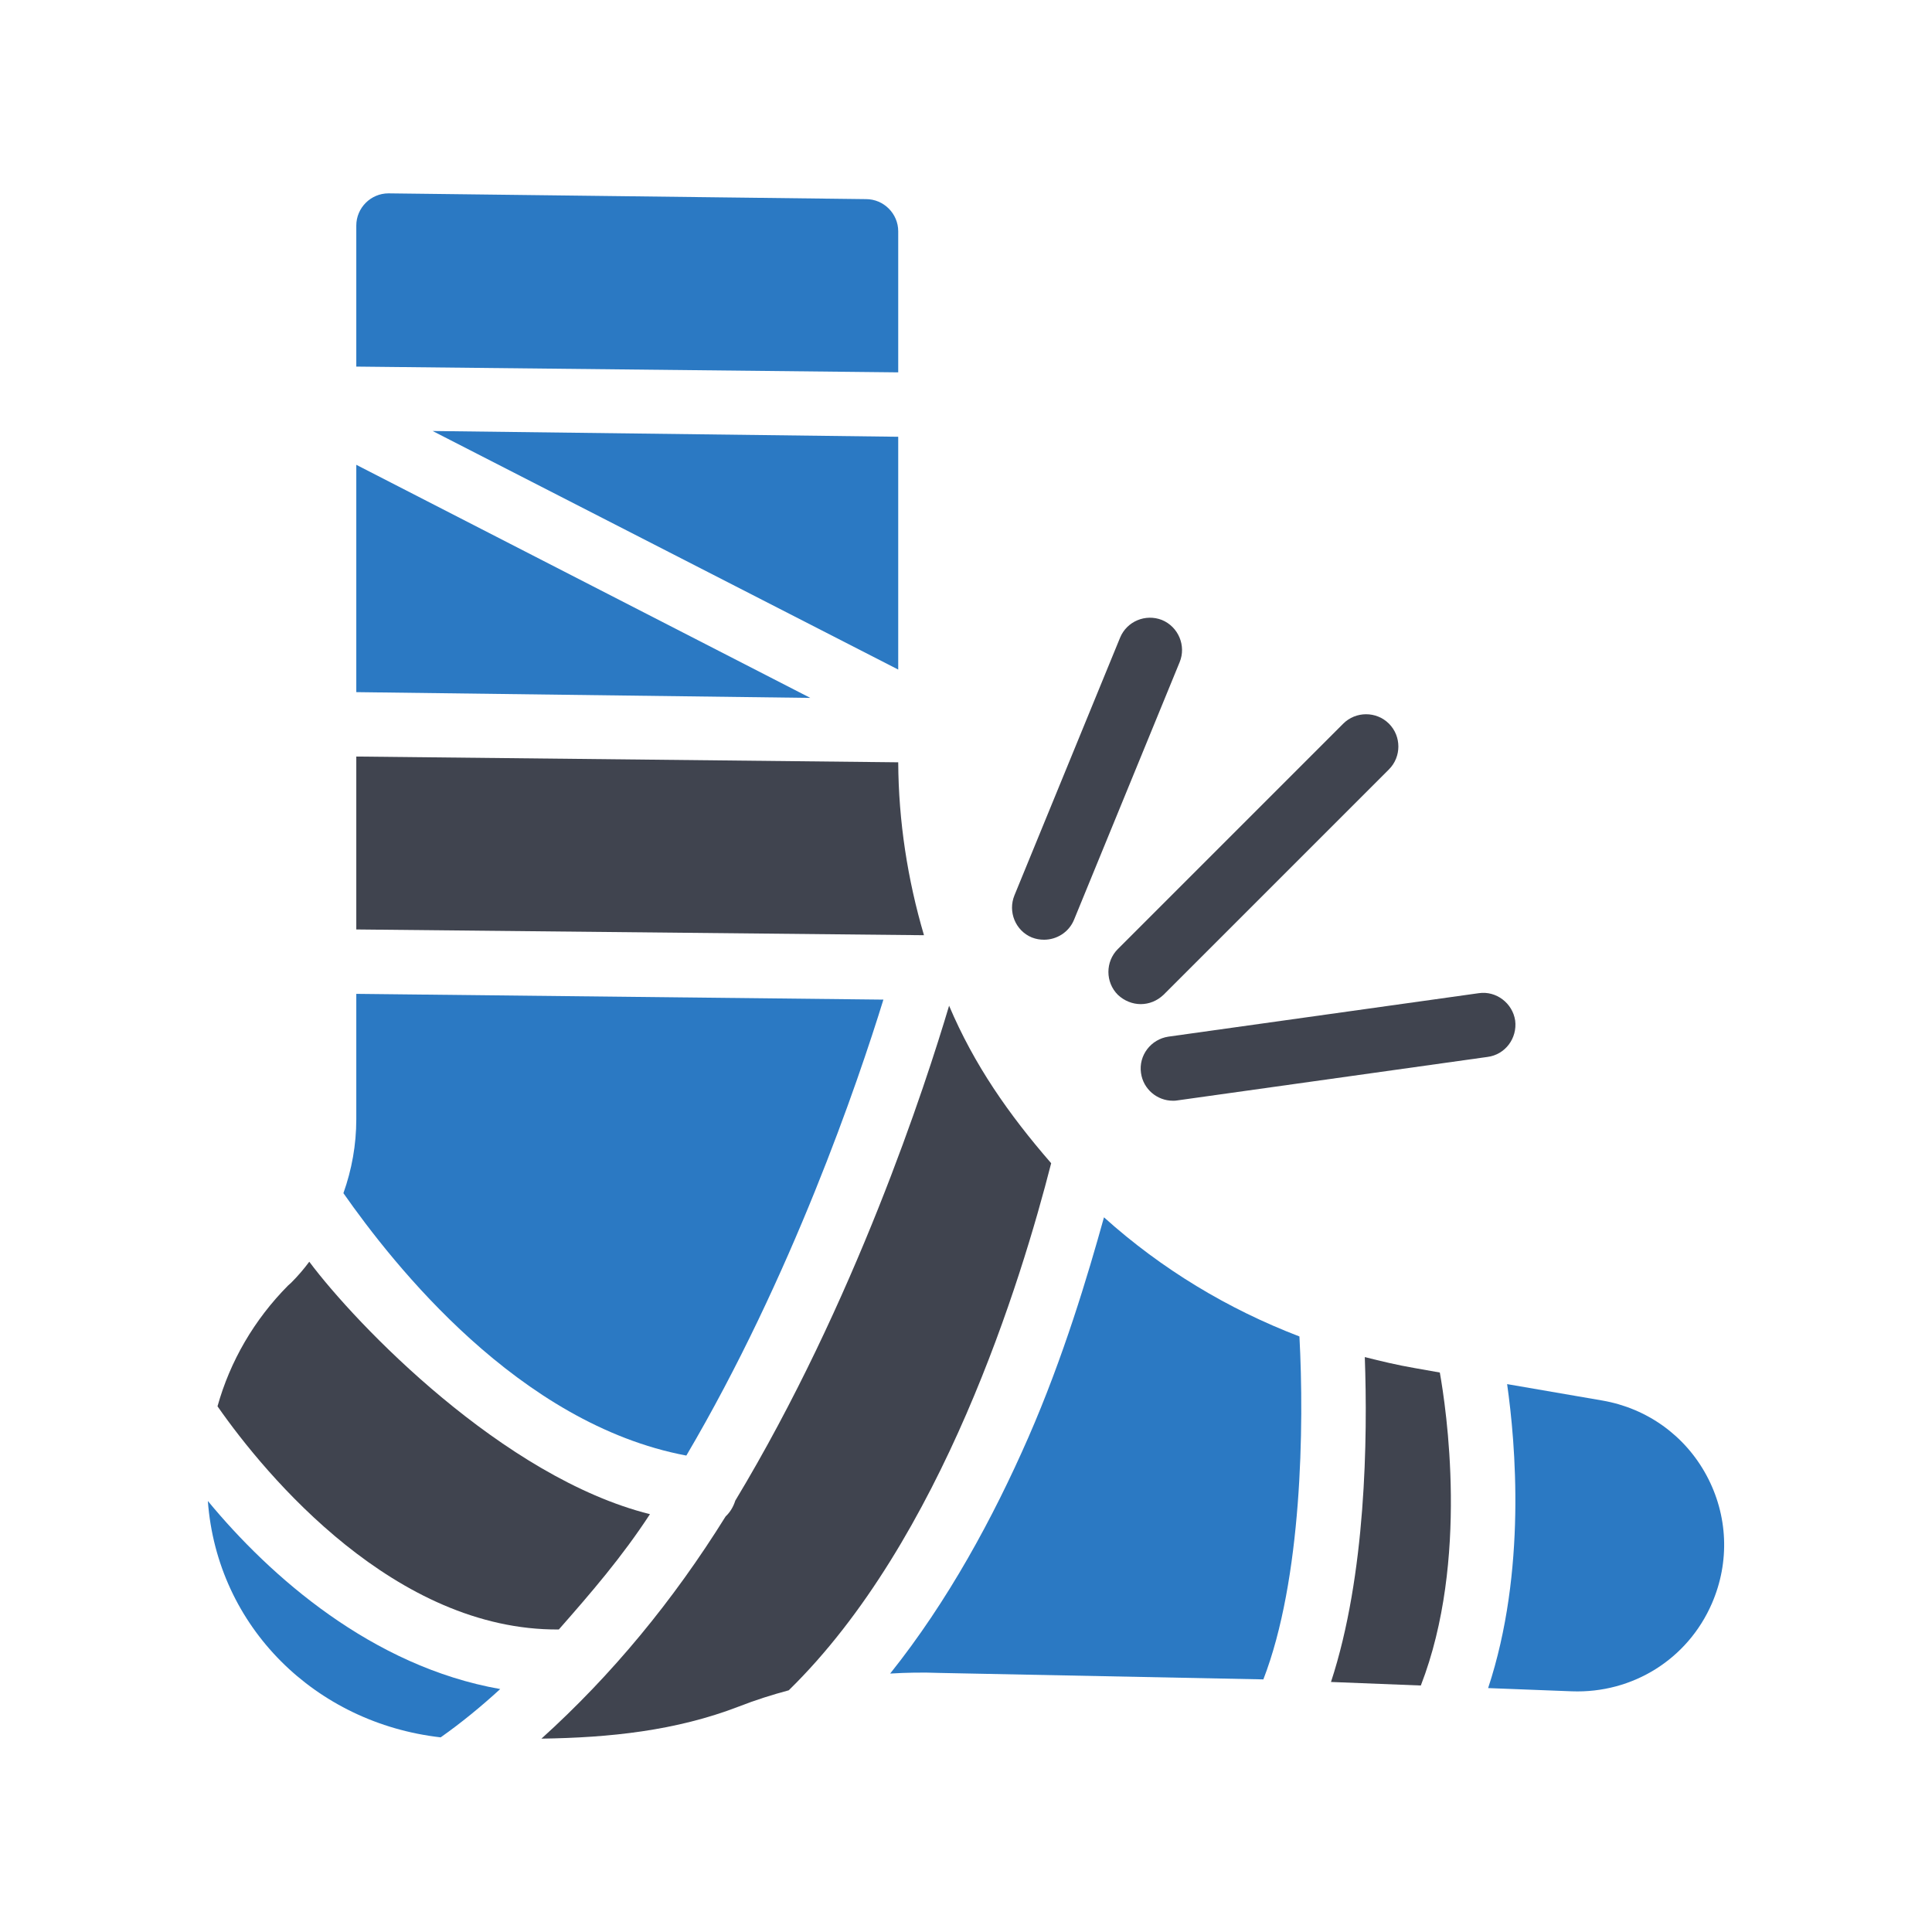
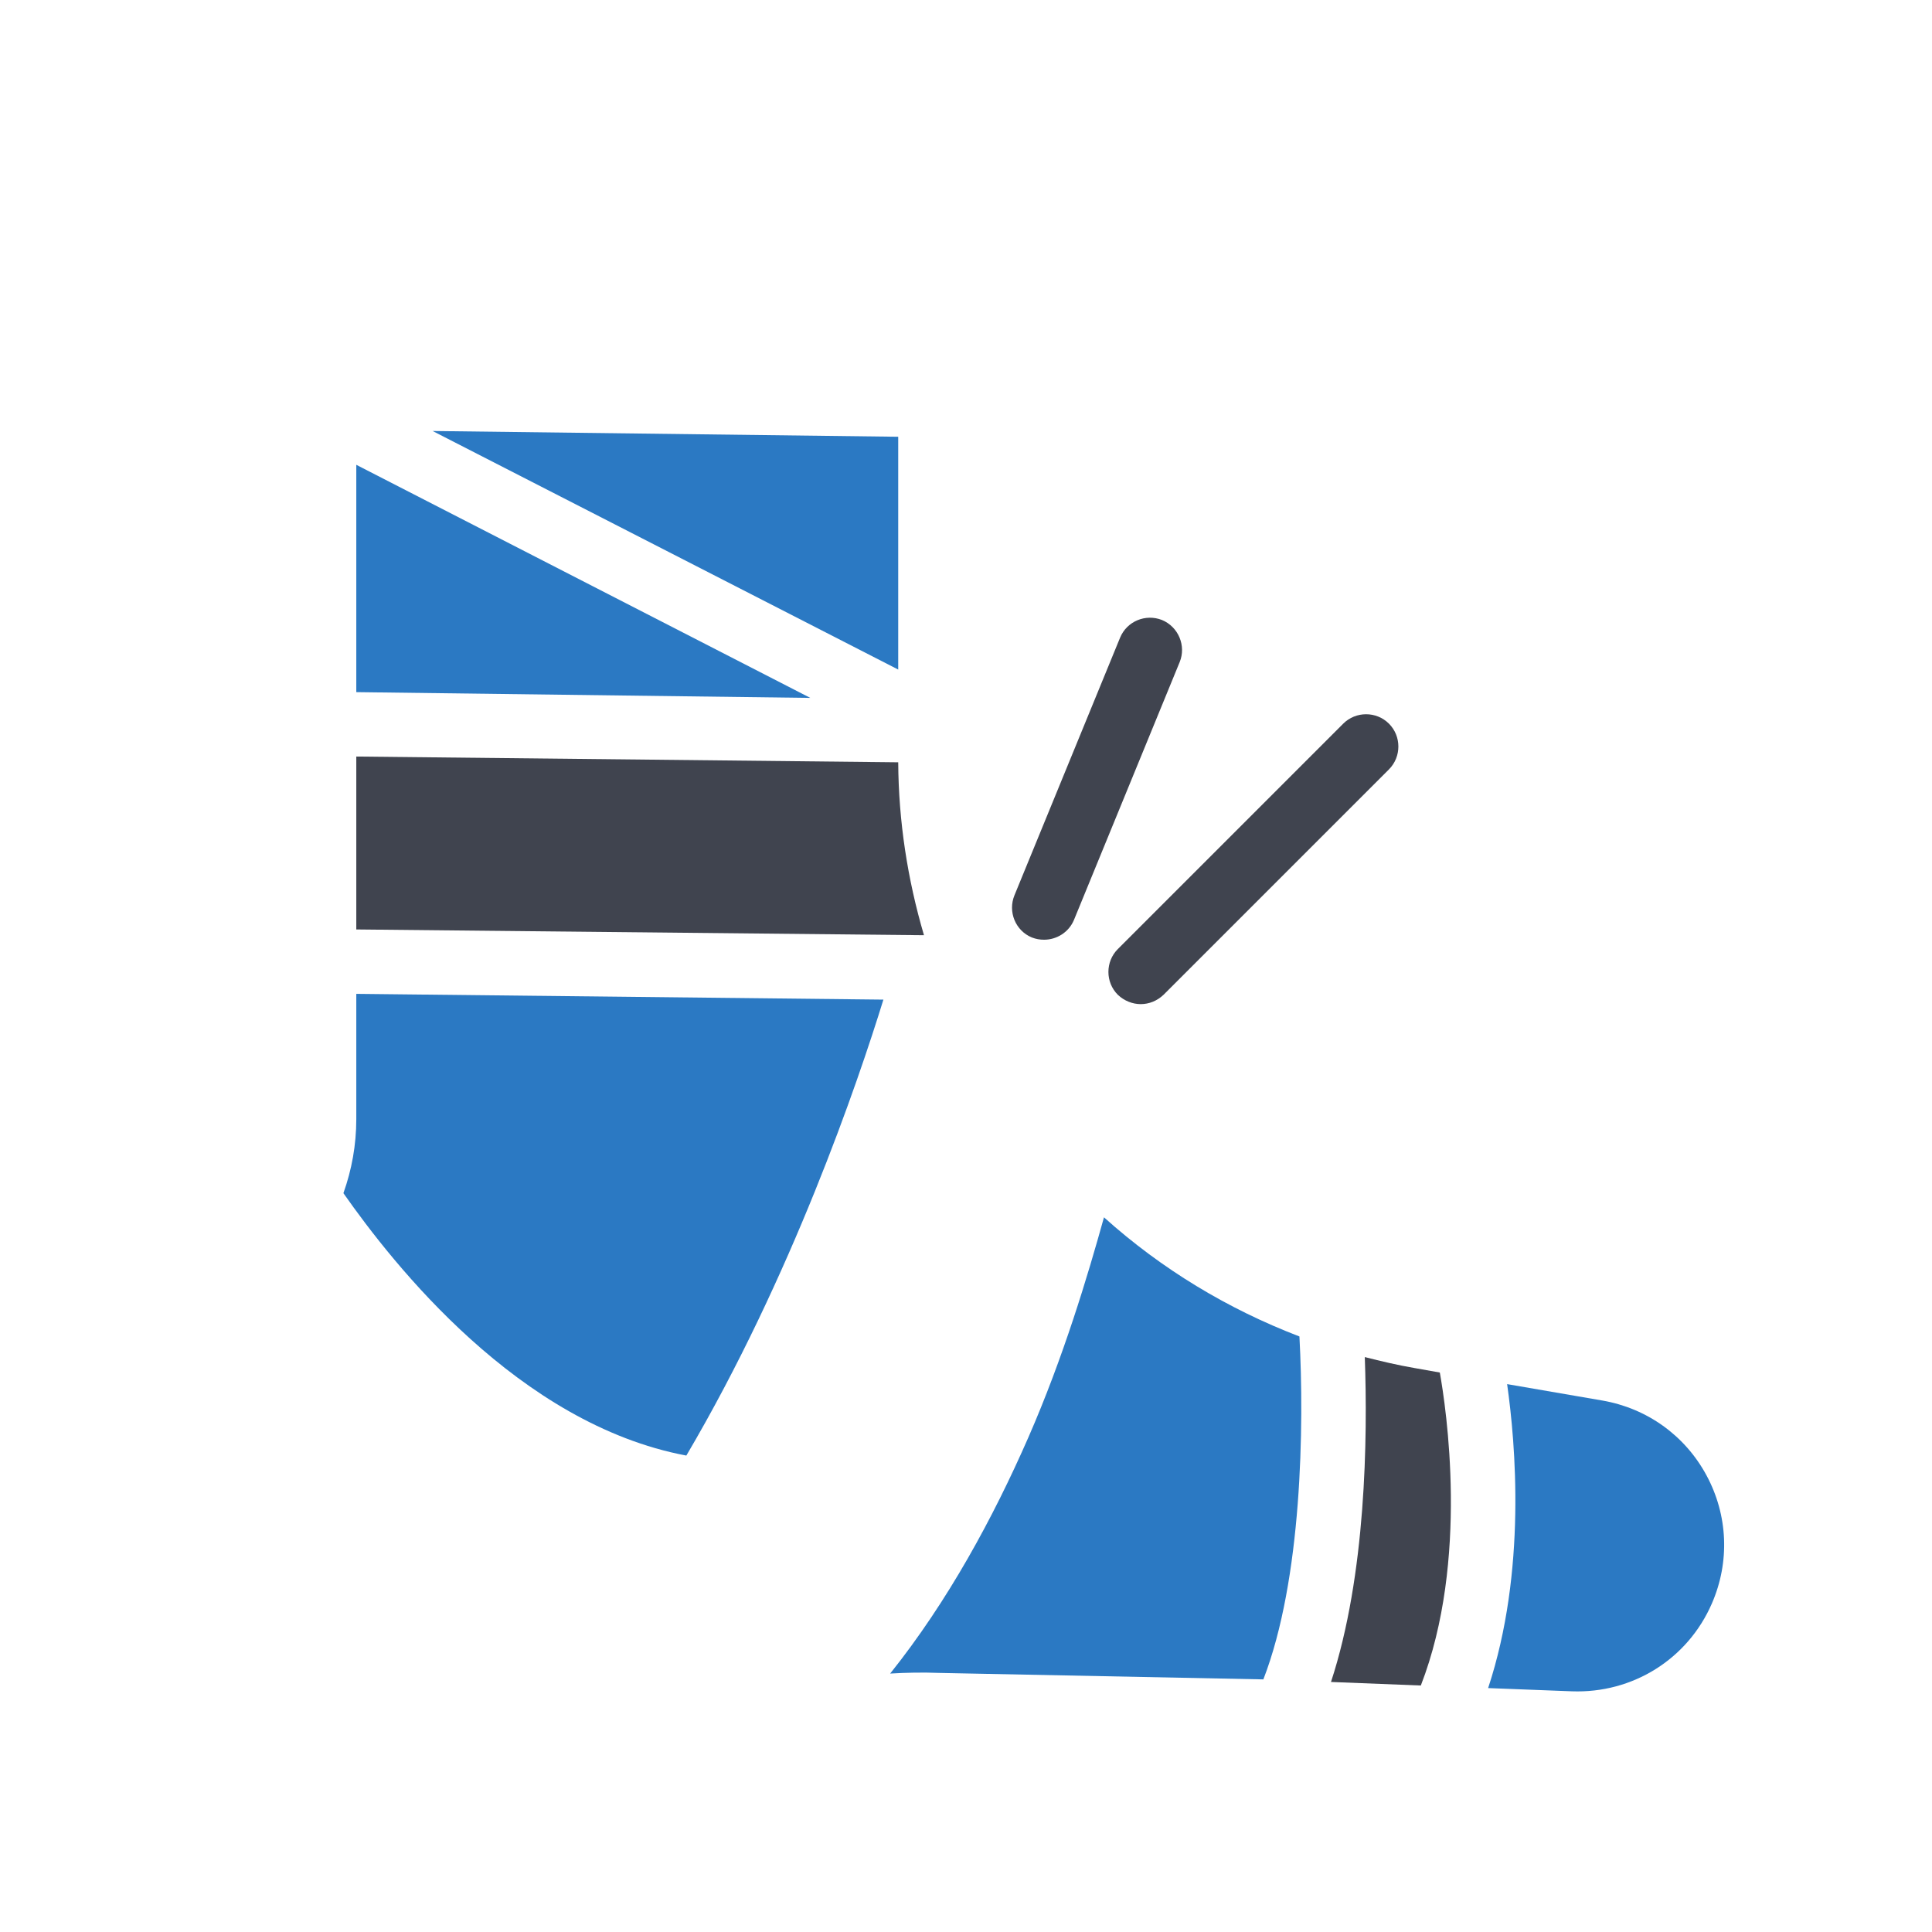
<svg xmlns="http://www.w3.org/2000/svg" id="Layer_3" height="512" viewBox="0 0 60 60" width="512">
  <g>
    <g>
      <g>
        <path d="m31.505 27.804 3.28-8c.21-.51.79-.75 1.3-.55.51.21.76.8.55 1.31l-3.28 8c-.16.39-.54.62-.93.62-.13 0-.25-.02-.38-.07-.51-.21-.75-.8-.54-1.31z" fill="#40444f" />
      </g>
    </g>
    <g>
      <g>
-         <path d="m46.195 32.824-9.63 1.35c-.05.01-.09.01-.14.01-.49 0-.92-.36-.99-.86-.08-.55.31-1.05.85-1.13l9.64-1.35c.54-.08 1.05.31 1.13.85.07.55-.31 1.06-.86 1.13z" fill="#40444f" />
-       </g>
+         </g>
    </g>
    <g>
      <g>
        <path d="m34.715 29.474 7-7c.39-.39 1.03-.39 1.42 0s.39 1.03 0 1.42l-7 7c-.2.19-.45.29-.71.29-.25 0-.51-.1-.71-.29-.39-.39-.39-1.03 0-1.42z" fill="#40444f" />
      </g>
    </g>
    <g>
      <g>
-         <path d="m6.755 43.674c.39-1.4 1.14-2.69 2.19-3.75l.1-.09c.2-.2.39-.42.56-.65 1.452 1.944 6.018 6.699 10.58 7.84-.87 1.33-1.81 2.421-2.83 3.581-5.07.04-9.08-4.751-10.6-6.931z" fill="#40444f" />
-       </g>
+         </g>
    </g>
    <g>
      <g>
        <path d="m28.695 29.044-17.63-.179v-5.37l16.83.179c.01 1.83.29 3.64.8 5.37z" fill="#40444f" />
      </g>
    </g>
    <g>
      <g>
        <path d="m10.665 37.055c.26-.73.4-1.5.4-2.3v-3.89l16.37.179c-.79 2.56-2.85 8.61-6.12 14.16-5.21-.98-9.1-5.939-10.65-8.149z" fill="#2b79c3" />
      </g>
    </g>
    <g>
      <g>
-         <path d="m15.535 52.455c-.59.54-1.21 1.05-1.85 1.5-3.88-.44-6.94-3.421-7.23-7.341 1.93 2.34 5.1 5.141 9.08 5.841z" fill="#2b79c3" />
-       </g>
+         </g>
    </g>
    <g>
      <g>
-         <path d="m27.895 11.564-16.83-.179v-4.38c0-.55.45-1 1-1l14.83.179c.55 0 1 .45 1 1z" fill="#2b79c3" />
-       </g>
+         </g>
    </g>
    <g>
      <g>
        <path d="m53.165 49.795c-.75 1.73-2.46 2.8-4.35 2.73l-2.6-.1c1.2-3.63.85-7.61.59-9.44l2.96.51c1.38.24 2.56 1.08 3.23 2.32s.73 2.69.17 3.98z" fill="#2b79c3" />
      </g>
    </g>
    <g>
      <g>
        <path d="m40.355 41.505c.15 2.78.08 7.55-1.12 10.65l-10.07-.201c-.51-.02-1.02-.01-1.52.02 1.79-2.24 3.2-4.84 4.29-7.33s1.85-5.039 2.35-6.839c1.79 1.61 3.85 2.85 6.07 3.7z" fill="#2b79c3" />
      </g>
    </g>
    <g>
      <g>
        <path d="m44.715 42.625c.19 1.07.92 5.83-.59 9.72l-2.79-.11c1.09-3.32 1.14-7.58 1.05-10.09.51.13 1.02.25 1.54.34z" fill="#40444f" />
      </g>
    </g>
    <g>
      <g>
        <path d="m25.165 21.674-14.1-.179v-7.06z" fill="#2b79c3" />
      </g>
    </g>
    <g>
      <g>
-         <path d="m32.645 36.125c-.92 3.6-3.39 11.719-8.15 16.369-.52.14-1.03.3-1.54.5-1.97.76-4.03.971-6.14 1.001 2.19-1.98 4.09-4.281 5.72-6.901.14-.13.24-.3.3-.49 3.72-6.17 5.91-12.92 6.64-15.37.78 1.84 1.85 3.371 3.17 4.891z" fill="#40444f" />
-       </g>
+         </g>
    </g>
    <g>
      <g>
        <path d="m27.895 20.794-14.46-7.409 14.46.179z" fill="#2b79c3" />
      </g>
    </g>
  </g>
</svg>